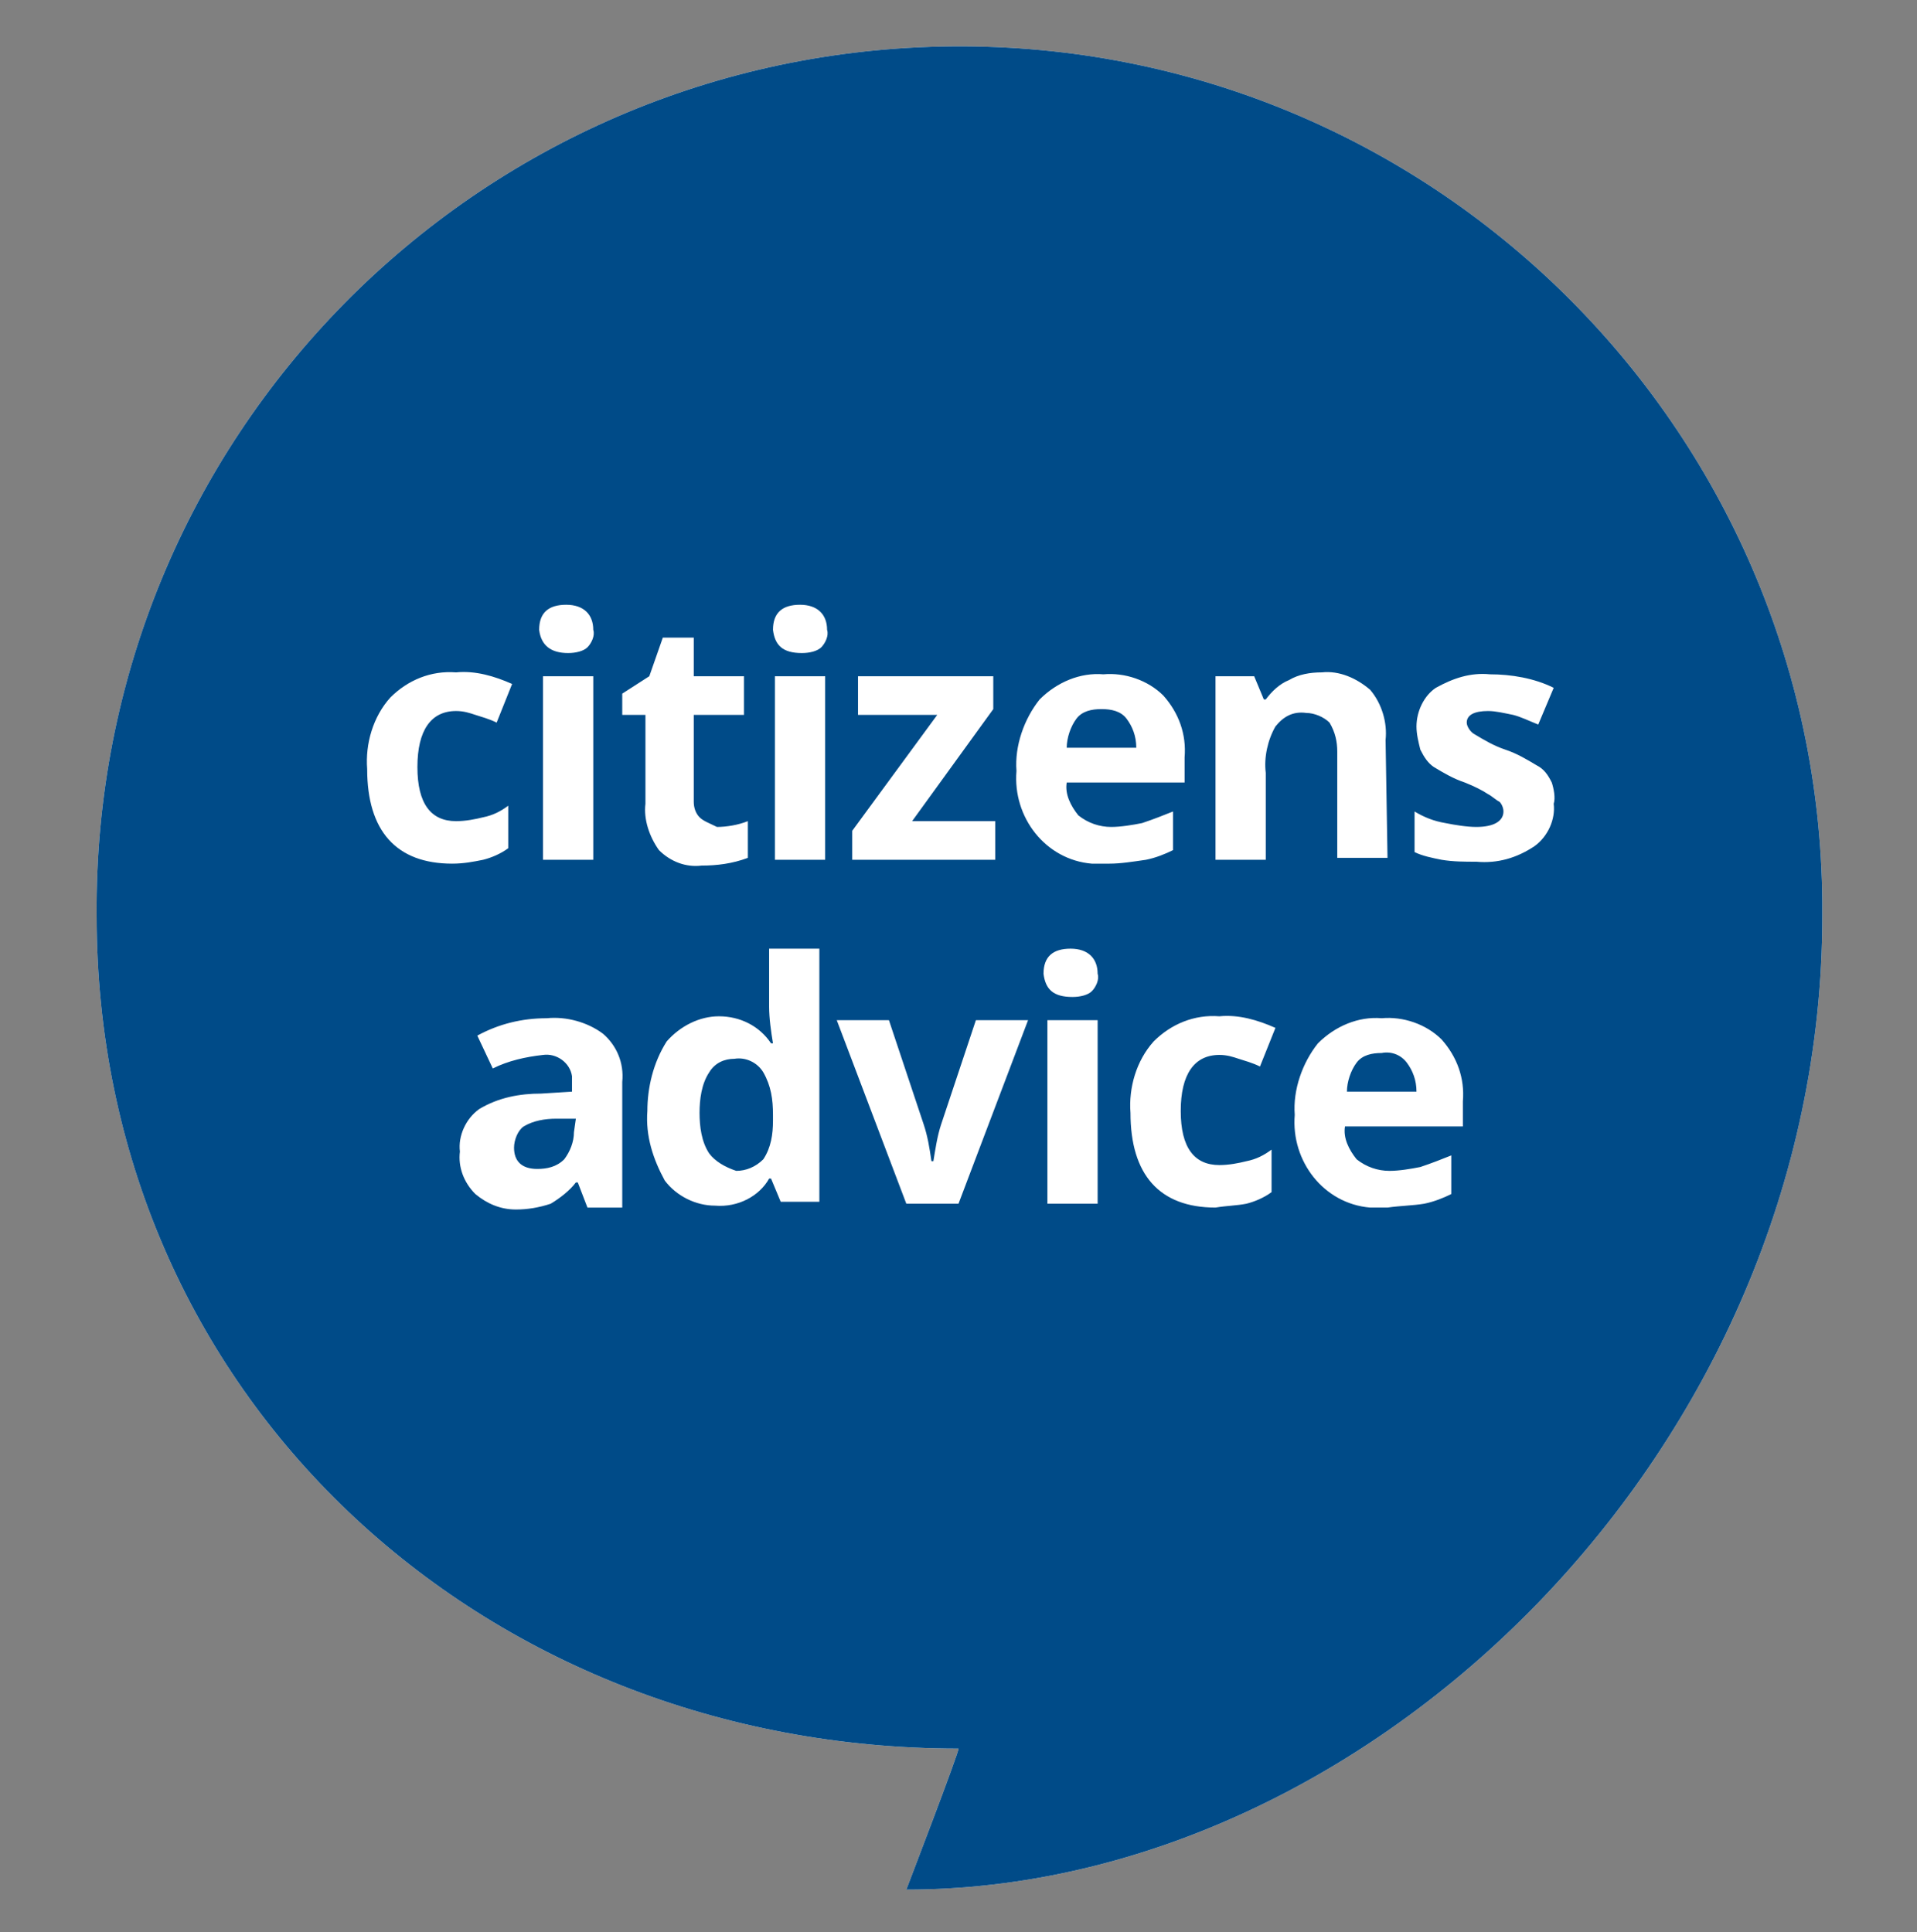
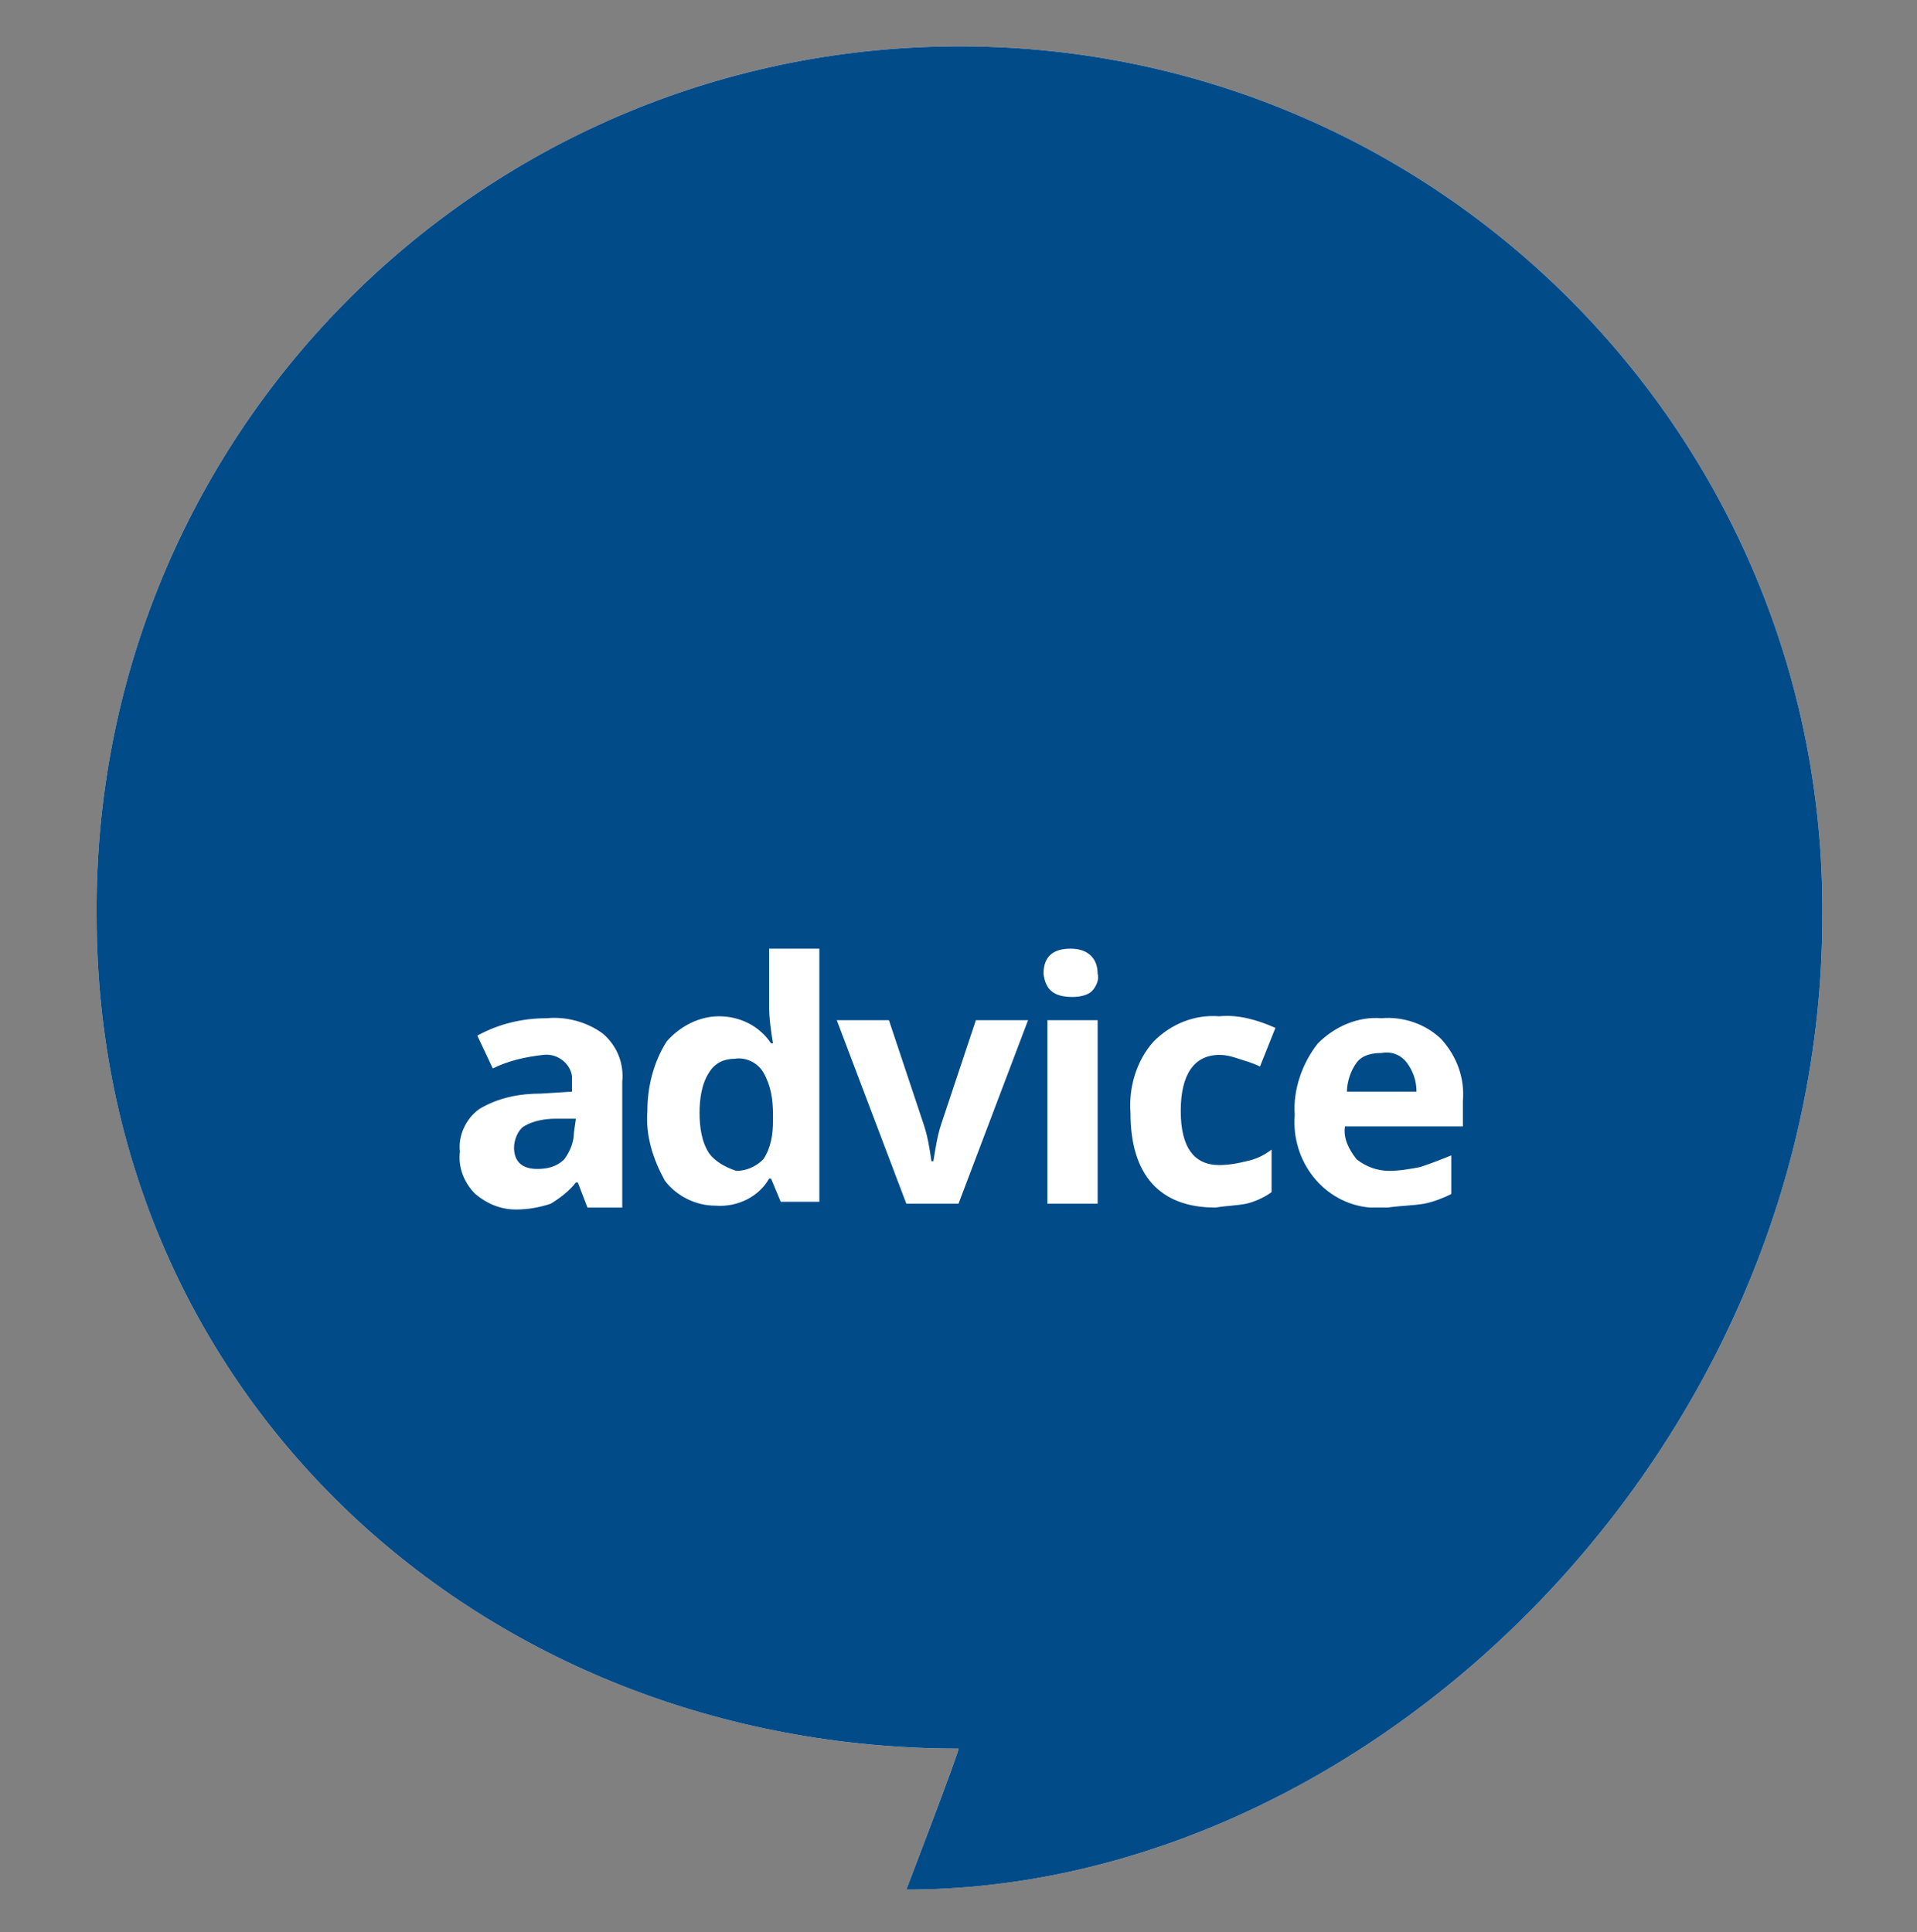
<svg xmlns="http://www.w3.org/2000/svg" id="Layer_1" x="0px" y="0px" viewBox="0 0 99.2 100" style="enable-background:new 0 0 99.2 100;" xml:space="preserve">
  <rect x="0" y="0" width="99.2" height="100" fill="#808080" stroke="none" />
  <style type="text/css">	.st0{fill:none;}	.st1{fill:#FFFFFF;}	.st2{fill:#004B88;}</style>
  <g>
    <rect x="4.6" y="2" class="st0" width="90" height="96" />
    <path class="st1" d="M94.3,47.4c0,27.6-23.4,50.4-47.4,50.4c0,0,2.8-7.3,2.7-7.3C24.9,90.5,5,72.2,5,47.4  C4.8,22.7,24.6,2.6,49.3,2.4s44.8,19.7,45,44.3C94.3,47,94.3,47.2,94.3,47.4" />
    <path class="st1" d="M73.7,62.3c0.5-0.1,1-0.3,1.4-0.5v-2c-0.5,0.2-1,0.4-1.6,0.6c-0.5,0.1-1.1,0.2-1.6,0.2c-0.6,0-1.2-0.2-1.7-0.6  c-0.4-0.5-0.7-1.1-0.6-1.7h6.1v-1.3c0.1-1.2-0.3-2.3-1.1-3.2c-0.8-0.8-2-1.2-3.1-1.1c-1.2-0.1-2.4,0.4-3.3,1.3  c-0.8,1-1.3,2.4-1.2,3.7c-0.2,2.4,1.5,4.6,3.9,4.8c0.3,0,0.6,0,0.9,0C72.5,62.4,73.1,62.4,73.7,62.3 M72.8,55  c0.3,0.4,0.5,0.9,0.5,1.5h-3.6c0-0.5,0.2-1.1,0.5-1.5c0.3-0.4,0.8-0.5,1.3-0.5C72,54.4,72.5,54.6,72.8,55 M64.5,62.3  c0.4-0.1,0.9-0.3,1.3-0.6v-2.2c-0.4,0.3-0.8,0.5-1.3,0.6c-0.4,0.1-0.9,0.2-1.4,0.2c-1.3,0-2-0.9-2-2.8c0-1.9,0.7-2.9,2-2.9  c0.4,0,0.7,0.1,1,0.2c0.3,0.1,0.7,0.2,1.1,0.4l0.8-2c-0.9-0.4-1.9-0.7-2.9-0.6c-1.3-0.1-2.5,0.4-3.4,1.3c-0.9,1-1.3,2.4-1.2,3.7  c0,3.2,1.5,4.9,4.4,4.9C63.5,62.4,64,62.4,64.5,62.3 M56.8,52.8h-2.6v9.5h2.6L56.8,52.8z M55.5,51.6c0.4,0,0.8-0.1,1-0.3  c0.2-0.2,0.4-0.6,0.3-0.9c0-0.8-0.5-1.3-1.4-1.3c-0.9,0-1.4,0.4-1.4,1.3C54.1,51.2,54.5,51.6,55.5,51.6 M49.6,62.3l3.6-9.5h-2.7  l-1.8,5.4c-0.2,0.6-0.3,1.3-0.4,1.9h-0.1c-0.1-0.7-0.2-1.3-0.4-1.9l-1.8-5.4h-2.7l3.6,9.5H49.6z M36.7,59.7  c-0.4-0.6-0.5-1.4-0.5-2.1c0-0.7,0.1-1.5,0.5-2.1c0.3-0.5,0.8-0.7,1.3-0.7c0.6-0.1,1.2,0.2,1.5,0.7c0.4,0.7,0.5,1.4,0.5,2.2v0.3  c0,0.7-0.1,1.4-0.5,2c-0.4,0.4-0.9,0.6-1.4,0.6C37.5,60.4,37,60.1,36.7,59.7 M39.8,61h0.1l0.5,1.2h2V49.1h-2.6v3  c0,0.6,0.1,1.3,0.2,1.9h-0.1c-0.6-0.9-1.6-1.4-2.7-1.4c-1,0-2,0.5-2.7,1.3c-0.7,1.1-1,2.4-1,3.6c-0.1,1.3,0.3,2.5,0.9,3.6  c0.6,0.8,1.6,1.3,2.6,1.3C38.2,62.5,39.3,61.9,39.8,61 M29.7,58.6c0,0.5-0.2,1-0.5,1.4c-0.4,0.4-0.9,0.5-1.4,0.5  c-0.8,0-1.2-0.4-1.2-1.1c0-0.4,0.2-0.9,0.5-1.1c0.5-0.3,1.1-0.4,1.7-0.4l1,0L29.7,58.6z M32.2,62.3v-6.3c0.1-1-0.3-1.9-1-2.5  c-0.8-0.6-1.9-0.9-2.9-0.8c-1.3,0-2.5,0.3-3.6,0.9l0.8,1.7c0.8-0.4,1.7-0.6,2.6-0.7c0.7-0.1,1.4,0.4,1.5,1.1c0,0.1,0,0.2,0,0.4v0.4  l-1.6,0.1c-1.1,0-2.2,0.2-3.2,0.8c-0.7,0.5-1.1,1.4-1,2.2c-0.1,0.8,0.2,1.6,0.8,2.2c0.6,0.5,1.3,0.8,2.1,0.8c0.6,0,1.2-0.1,1.8-0.3  c0.5-0.3,1-0.7,1.3-1.1h0.1l0.5,1.3H32.2z" />
    <path class="st1" d="M80.3,40.5c-0.2-0.4-0.4-0.7-0.8-0.9c-0.5-0.3-1-0.6-1.6-0.8c-0.6-0.2-1.1-0.5-1.6-0.8  c-0.2-0.1-0.4-0.4-0.4-0.6c0-0.4,0.4-0.6,1.1-0.6c0.4,0,0.8,0.1,1.3,0.2c0.4,0.1,0.8,0.3,1.3,0.5l0.8-1.9c-1-0.5-2.2-0.7-3.3-0.7  c-1-0.1-1.9,0.2-2.8,0.7c-0.6,0.4-1,1.2-1,2c0,0.4,0.1,0.8,0.2,1.2c0.2,0.4,0.4,0.7,0.7,0.9c0.5,0.3,1,0.6,1.6,0.8  c0.5,0.2,0.9,0.4,1.2,0.6c0.2,0.1,0.4,0.3,0.6,0.4c0.1,0.1,0.2,0.3,0.2,0.5c0,0.5-0.5,0.8-1.4,0.8c-0.5,0-1.1-0.1-1.6-0.2  c-0.6-0.1-1.1-0.3-1.6-0.6v2.1c0.4,0.2,0.9,0.3,1.4,0.4c0.6,0.1,1.2,0.1,1.8,0.1c1.1,0.1,2.1-0.2,3-0.8c0.7-0.5,1.1-1.4,1-2.2  C80.5,41.3,80.4,40.8,80.3,40.5 M71.7,38.3c0.1-0.9-0.2-1.9-0.8-2.6c-0.7-0.6-1.6-1-2.5-0.9c-0.6,0-1.2,0.1-1.7,0.4  c-0.5,0.2-0.9,0.6-1.2,1h-0.1L64.9,35h-2v9.5h2.6V40c-0.1-0.8,0.1-1.7,0.5-2.4c0.4-0.5,0.9-0.8,1.6-0.7c0.4,0,0.9,0.2,1.2,0.5  c0.3,0.5,0.4,1,0.4,1.5v5.5h2.6L71.7,38.3z M59.3,44.5c0.5-0.1,1-0.3,1.4-0.5v-2c-0.5,0.2-1,0.4-1.6,0.6c-0.5,0.1-1.1,0.2-1.6,0.2  c-0.6,0-1.2-0.2-1.7-0.6c-0.4-0.5-0.7-1.1-0.6-1.7h6.1v-1.3c0.1-1.2-0.3-2.3-1.1-3.2c-0.8-0.8-2-1.2-3.1-1.1  c-1.2-0.1-2.4,0.4-3.3,1.3c-0.8,1-1.3,2.4-1.2,3.7c-0.2,2.4,1.5,4.6,3.9,4.8c0.3,0,0.6,0,0.9,0C58,44.7,58.6,44.6,59.3,44.5   M58.3,37.2c0.3,0.4,0.5,0.9,0.5,1.5h-3.6c0-0.5,0.2-1.1,0.5-1.5c0.3-0.4,0.8-0.5,1.3-0.5C57.5,36.7,58,36.8,58.3,37.2 M51.6,42.5  h-4.4l4.2-5.8V35h-7v2h4.1l-4.4,6v1.5h7.4V42.5z M42.7,35h-2.6v9.5h2.6V35z M41.5,33.8c0.4,0,0.8-0.1,1-0.3  c0.2-0.2,0.4-0.6,0.3-0.9c0-0.8-0.5-1.3-1.4-1.3c-0.9,0-1.4,0.4-1.4,1.3C40.1,33.4,40.5,33.8,41.5,33.8 M36.2,42.3  c-0.2-0.2-0.3-0.5-0.3-0.8V37h2.6V35h-2.6v-2h-1.6l-0.7,2l-1.4,0.9V37h1.2v4.6c-0.1,0.8,0.2,1.7,0.7,2.4c0.6,0.6,1.4,0.9,2.2,0.8  c0.8,0,1.6-0.1,2.4-0.4v-1.9c-0.5,0.2-1.1,0.3-1.6,0.3C36.7,42.6,36.4,42.5,36.2,42.3 M30.7,35h-2.6v9.5h2.6V35z M29.4,33.8  c0.4,0,0.8-0.1,1-0.3c0.2-0.2,0.4-0.6,0.3-0.9c0-0.8-0.5-1.3-1.4-1.3c-0.9,0-1.4,0.4-1.4,1.3C28,33.4,28.5,33.8,29.4,33.8 M25,44.5  c0.4-0.1,0.9-0.3,1.3-0.6v-2.2c-0.4,0.3-0.8,0.5-1.3,0.6c-0.4,0.1-0.9,0.2-1.4,0.2c-1.3,0-2-0.9-2-2.8c0-1.9,0.7-2.9,2-2.9  c0.4,0,0.7,0.1,1,0.2c0.3,0.1,0.7,0.2,1.1,0.4l0.8-2c-0.9-0.4-1.9-0.7-2.9-0.6c-1.3-0.1-2.5,0.4-3.4,1.3c-0.9,1-1.3,2.4-1.2,3.7  c0,3.2,1.5,4.9,4.4,4.9C24,44.7,24.5,44.6,25,44.5" />
    <path class="st2" d="M94.3,47.4c0,27.6-23.4,50.4-47.4,50.4c0,0,2.8-7.3,2.7-7.3C24.9,90.5,5,72.2,5,47.4  C4.8,22.7,24.6,2.6,49.3,2.4s44.8,19.7,45,44.3C94.3,47,94.3,47.2,94.3,47.4" />
    <path class="st1" d="M73.7,62.3c0.5-0.1,1-0.3,1.4-0.5v-2c-0.5,0.2-1,0.4-1.6,0.6c-0.5,0.1-1.1,0.2-1.6,0.2c-0.6,0-1.2-0.2-1.7-0.6  c-0.4-0.5-0.7-1.1-0.6-1.7h6.1v-1.3c0.1-1.2-0.3-2.3-1.1-3.2c-0.8-0.8-2-1.2-3.1-1.1c-1.2-0.1-2.4,0.4-3.3,1.3  c-0.8,1-1.3,2.4-1.2,3.7c-0.2,2.4,1.5,4.6,3.9,4.8c0.3,0,0.6,0,0.9,0C72.5,62.4,73.1,62.4,73.7,62.3 M72.8,55  c0.3,0.4,0.5,0.9,0.5,1.5h-3.6c0-0.5,0.2-1.1,0.5-1.5c0.3-0.4,0.8-0.5,1.3-0.5C72,54.4,72.5,54.6,72.8,55 M64.5,62.3  c0.4-0.1,0.9-0.3,1.3-0.6v-2.2c-0.4,0.3-0.8,0.5-1.3,0.6c-0.4,0.1-0.9,0.2-1.4,0.2c-1.3,0-2-0.9-2-2.8c0-1.9,0.7-2.9,2-2.9  c0.4,0,0.7,0.1,1,0.2c0.3,0.1,0.7,0.2,1.1,0.4l0.8-2c-0.9-0.4-1.9-0.7-2.9-0.6c-1.3-0.1-2.5,0.4-3.4,1.3c-0.9,1-1.3,2.4-1.2,3.7  c0,3.2,1.5,4.9,4.4,4.9C63.5,62.4,64,62.4,64.5,62.3 M56.8,52.8h-2.6v9.5h2.6L56.8,52.8z M55.5,51.6c0.4,0,0.8-0.1,1-0.3  c0.2-0.2,0.4-0.6,0.3-0.9c0-0.8-0.5-1.3-1.4-1.3c-0.9,0-1.4,0.4-1.4,1.3C54.1,51.2,54.5,51.6,55.5,51.6 M49.6,62.3l3.6-9.5h-2.7  l-1.8,5.4c-0.2,0.6-0.3,1.3-0.4,1.9h-0.1c-0.1-0.7-0.2-1.3-0.4-1.9l-1.8-5.4h-2.7l3.6,9.5H49.6z M36.7,59.7  c-0.4-0.6-0.5-1.4-0.5-2.1c0-0.7,0.1-1.5,0.5-2.1c0.3-0.5,0.8-0.7,1.3-0.7c0.6-0.1,1.2,0.2,1.5,0.7c0.4,0.7,0.5,1.4,0.5,2.2v0.3  c0,0.7-0.1,1.4-0.5,2c-0.4,0.4-0.9,0.6-1.4,0.6C37.5,60.4,37,60.1,36.7,59.7 M39.8,61h0.1l0.5,1.2h2V49.1h-2.6v3  c0,0.6,0.1,1.3,0.2,1.9h-0.1c-0.6-0.9-1.6-1.4-2.7-1.4c-1,0-2,0.5-2.7,1.3c-0.7,1.1-1,2.4-1,3.6c-0.1,1.3,0.3,2.5,0.9,3.6  c0.6,0.8,1.6,1.3,2.6,1.3C38.2,62.5,39.3,61.9,39.8,61 M29.7,58.6c0,0.5-0.2,1-0.5,1.4c-0.4,0.4-0.9,0.5-1.4,0.5  c-0.8,0-1.2-0.4-1.2-1.1c0-0.4,0.2-0.9,0.5-1.1c0.5-0.3,1.1-0.4,1.7-0.4l1,0L29.7,58.6z M32.2,62.3v-6.3c0.1-1-0.3-1.9-1-2.5  c-0.8-0.6-1.9-0.9-2.9-0.8c-1.3,0-2.5,0.3-3.6,0.9l0.8,1.7c0.8-0.4,1.7-0.6,2.6-0.7c0.7-0.1,1.4,0.4,1.5,1.1c0,0.1,0,0.2,0,0.4v0.4  l-1.6,0.1c-1.1,0-2.2,0.2-3.2,0.8c-0.7,0.5-1.1,1.4-1,2.2c-0.1,0.8,0.2,1.6,0.8,2.2c0.6,0.5,1.3,0.8,2.1,0.8c0.6,0,1.2-0.1,1.8-0.3  c0.5-0.3,1-0.7,1.3-1.1h0.1l0.5,1.3H32.2z" />
-     <path class="st1" d="M80.3,40.5c-0.2-0.4-0.4-0.7-0.8-0.9c-0.5-0.3-1-0.6-1.6-0.8c-0.6-0.2-1.1-0.5-1.6-0.8  c-0.2-0.1-0.4-0.4-0.4-0.6c0-0.4,0.4-0.6,1.1-0.6c0.4,0,0.8,0.1,1.3,0.2c0.4,0.1,0.8,0.3,1.3,0.5l0.8-1.9c-1-0.5-2.2-0.7-3.3-0.7  c-1-0.1-1.9,0.2-2.8,0.7c-0.6,0.4-1,1.2-1,2c0,0.4,0.1,0.8,0.2,1.2c0.2,0.4,0.4,0.7,0.7,0.9c0.5,0.3,1,0.6,1.6,0.8  c0.5,0.2,0.9,0.4,1.2,0.6c0.2,0.1,0.4,0.3,0.6,0.4c0.1,0.1,0.2,0.3,0.2,0.5c0,0.5-0.5,0.8-1.4,0.8c-0.5,0-1.1-0.1-1.6-0.2  c-0.6-0.1-1.1-0.3-1.6-0.6v2.1c0.4,0.2,0.9,0.3,1.4,0.4c0.6,0.1,1.2,0.1,1.8,0.1c1.1,0.1,2.1-0.2,3-0.8c0.7-0.5,1.1-1.4,1-2.2  C80.5,41.3,80.4,40.8,80.3,40.5 M71.7,38.3c0.1-0.9-0.2-1.9-0.8-2.6c-0.7-0.6-1.6-1-2.5-0.9c-0.6,0-1.2,0.1-1.7,0.4  c-0.5,0.2-0.9,0.6-1.2,1h-0.1L64.9,35h-2v9.5h2.6V40c-0.1-0.8,0.1-1.7,0.5-2.4c0.4-0.5,0.9-0.8,1.6-0.7c0.4,0,0.9,0.2,1.2,0.5  c0.3,0.5,0.4,1,0.4,1.5v5.5h2.6L71.7,38.3z M59.3,44.5c0.5-0.1,1-0.3,1.4-0.5v-2c-0.5,0.2-1,0.4-1.6,0.6c-0.5,0.1-1.1,0.2-1.6,0.2  c-0.6,0-1.2-0.2-1.7-0.6c-0.4-0.5-0.7-1.1-0.6-1.7h6.1v-1.3c0.1-1.2-0.3-2.3-1.1-3.2c-0.8-0.8-2-1.2-3.1-1.1  c-1.2-0.1-2.4,0.4-3.3,1.3c-0.8,1-1.3,2.4-1.2,3.7c-0.2,2.4,1.5,4.6,3.9,4.8c0.3,0,0.6,0,0.9,0C58,44.7,58.6,44.6,59.3,44.5   M58.3,37.2c0.3,0.4,0.5,0.9,0.5,1.5h-3.6c0-0.5,0.2-1.1,0.5-1.5c0.3-0.4,0.8-0.5,1.3-0.5C57.5,36.7,58,36.8,58.3,37.2 M51.6,42.5  h-4.4l4.2-5.8V35h-7v2h4.1l-4.4,6v1.5h7.4V42.5z M42.7,35h-2.6v9.5h2.6V35z M41.5,33.8c0.4,0,0.8-0.1,1-0.3  c0.2-0.2,0.4-0.6,0.3-0.9c0-0.8-0.5-1.3-1.4-1.3c-0.9,0-1.4,0.4-1.4,1.3C40.1,33.4,40.5,33.8,41.5,33.8 M36.2,42.3  c-0.2-0.2-0.3-0.5-0.3-0.8V37h2.6V35h-2.6v-2h-1.6l-0.7,2l-1.4,0.9V37h1.2v4.6c-0.1,0.8,0.2,1.7,0.7,2.4c0.6,0.6,1.4,0.9,2.2,0.8  c0.8,0,1.6-0.1,2.4-0.4v-1.9c-0.5,0.2-1.1,0.3-1.6,0.3C36.7,42.6,36.4,42.5,36.2,42.3 M30.7,35h-2.6v9.5h2.6V35z M29.4,33.8  c0.4,0,0.8-0.1,1-0.3c0.2-0.2,0.4-0.6,0.3-0.9c0-0.8-0.5-1.3-1.4-1.3c-0.9,0-1.4,0.4-1.4,1.3C28,33.4,28.5,33.8,29.4,33.8 M25,44.5  c0.4-0.1,0.9-0.3,1.3-0.6v-2.2c-0.4,0.3-0.8,0.5-1.3,0.6c-0.4,0.1-0.9,0.2-1.4,0.2c-1.3,0-2-0.9-2-2.8c0-1.9,0.7-2.9,2-2.9  c0.4,0,0.7,0.1,1,0.2c0.3,0.1,0.7,0.2,1.1,0.4l0.8-2c-0.9-0.4-1.9-0.7-2.9-0.6c-1.3-0.1-2.5,0.4-3.4,1.3c-0.9,1-1.3,2.4-1.2,3.7  c0,3.2,1.5,4.9,4.4,4.9C24,44.7,24.5,44.6,25,44.5" />
  </g>
</svg>